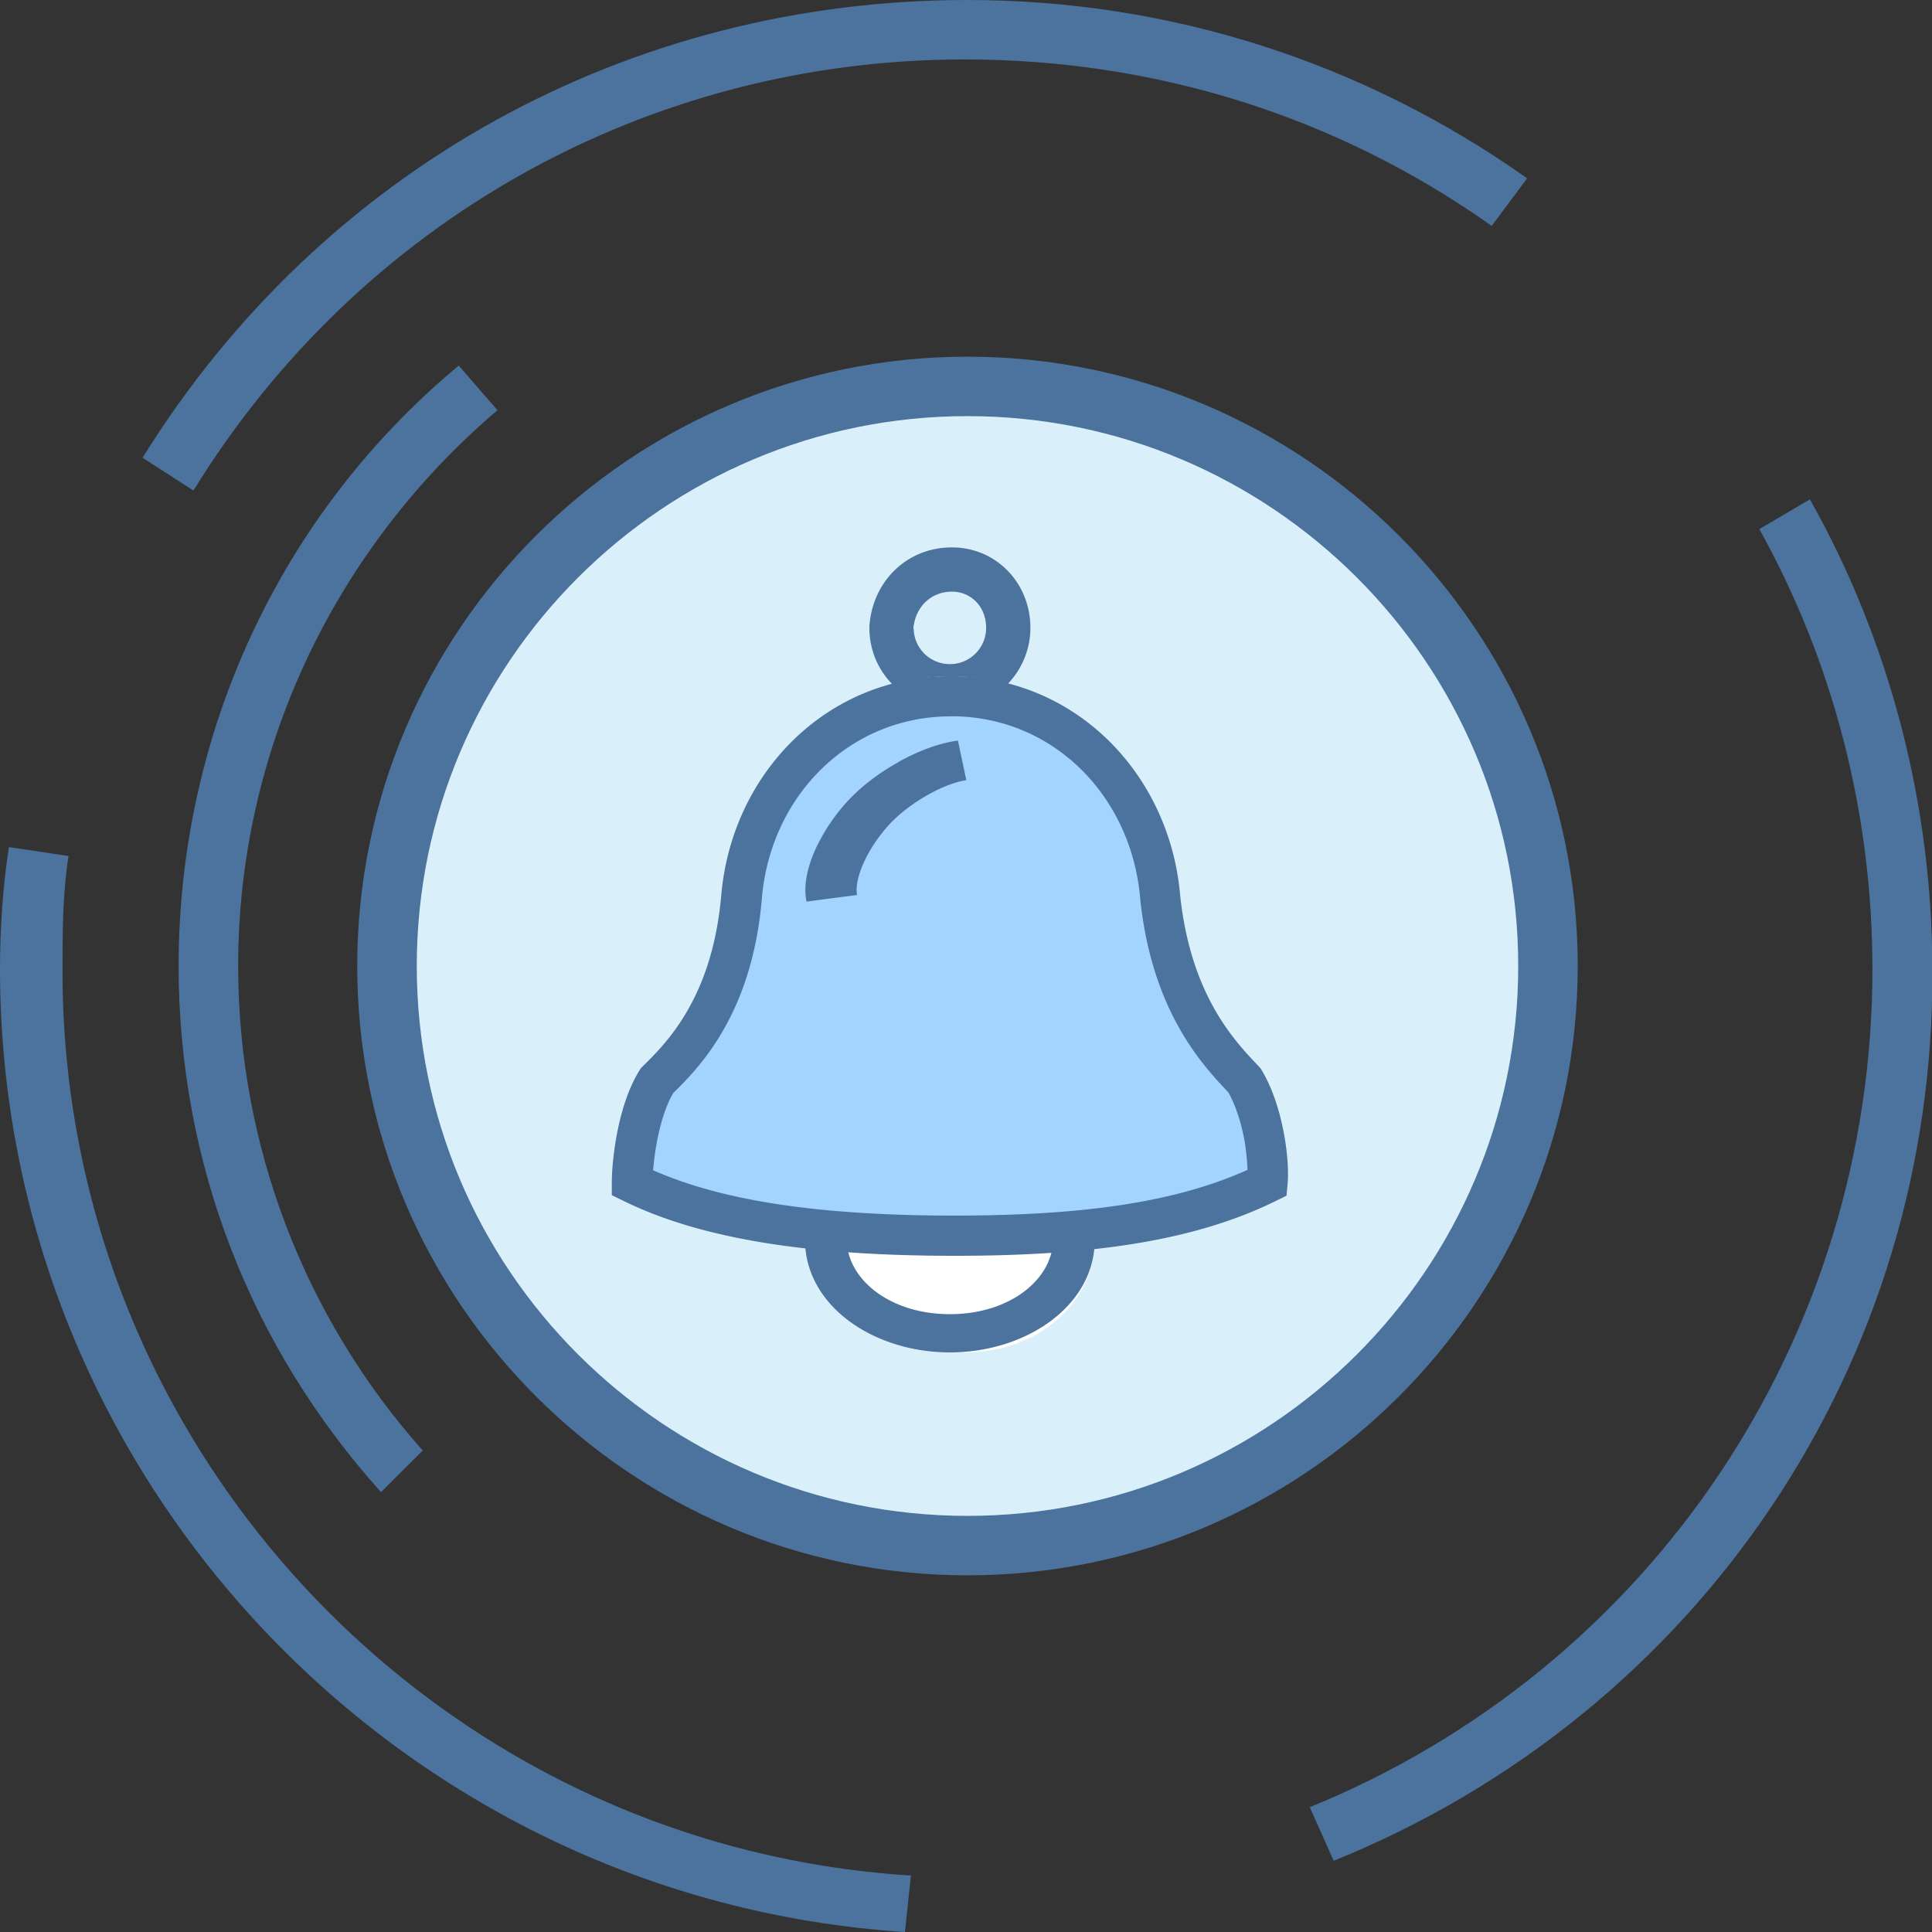
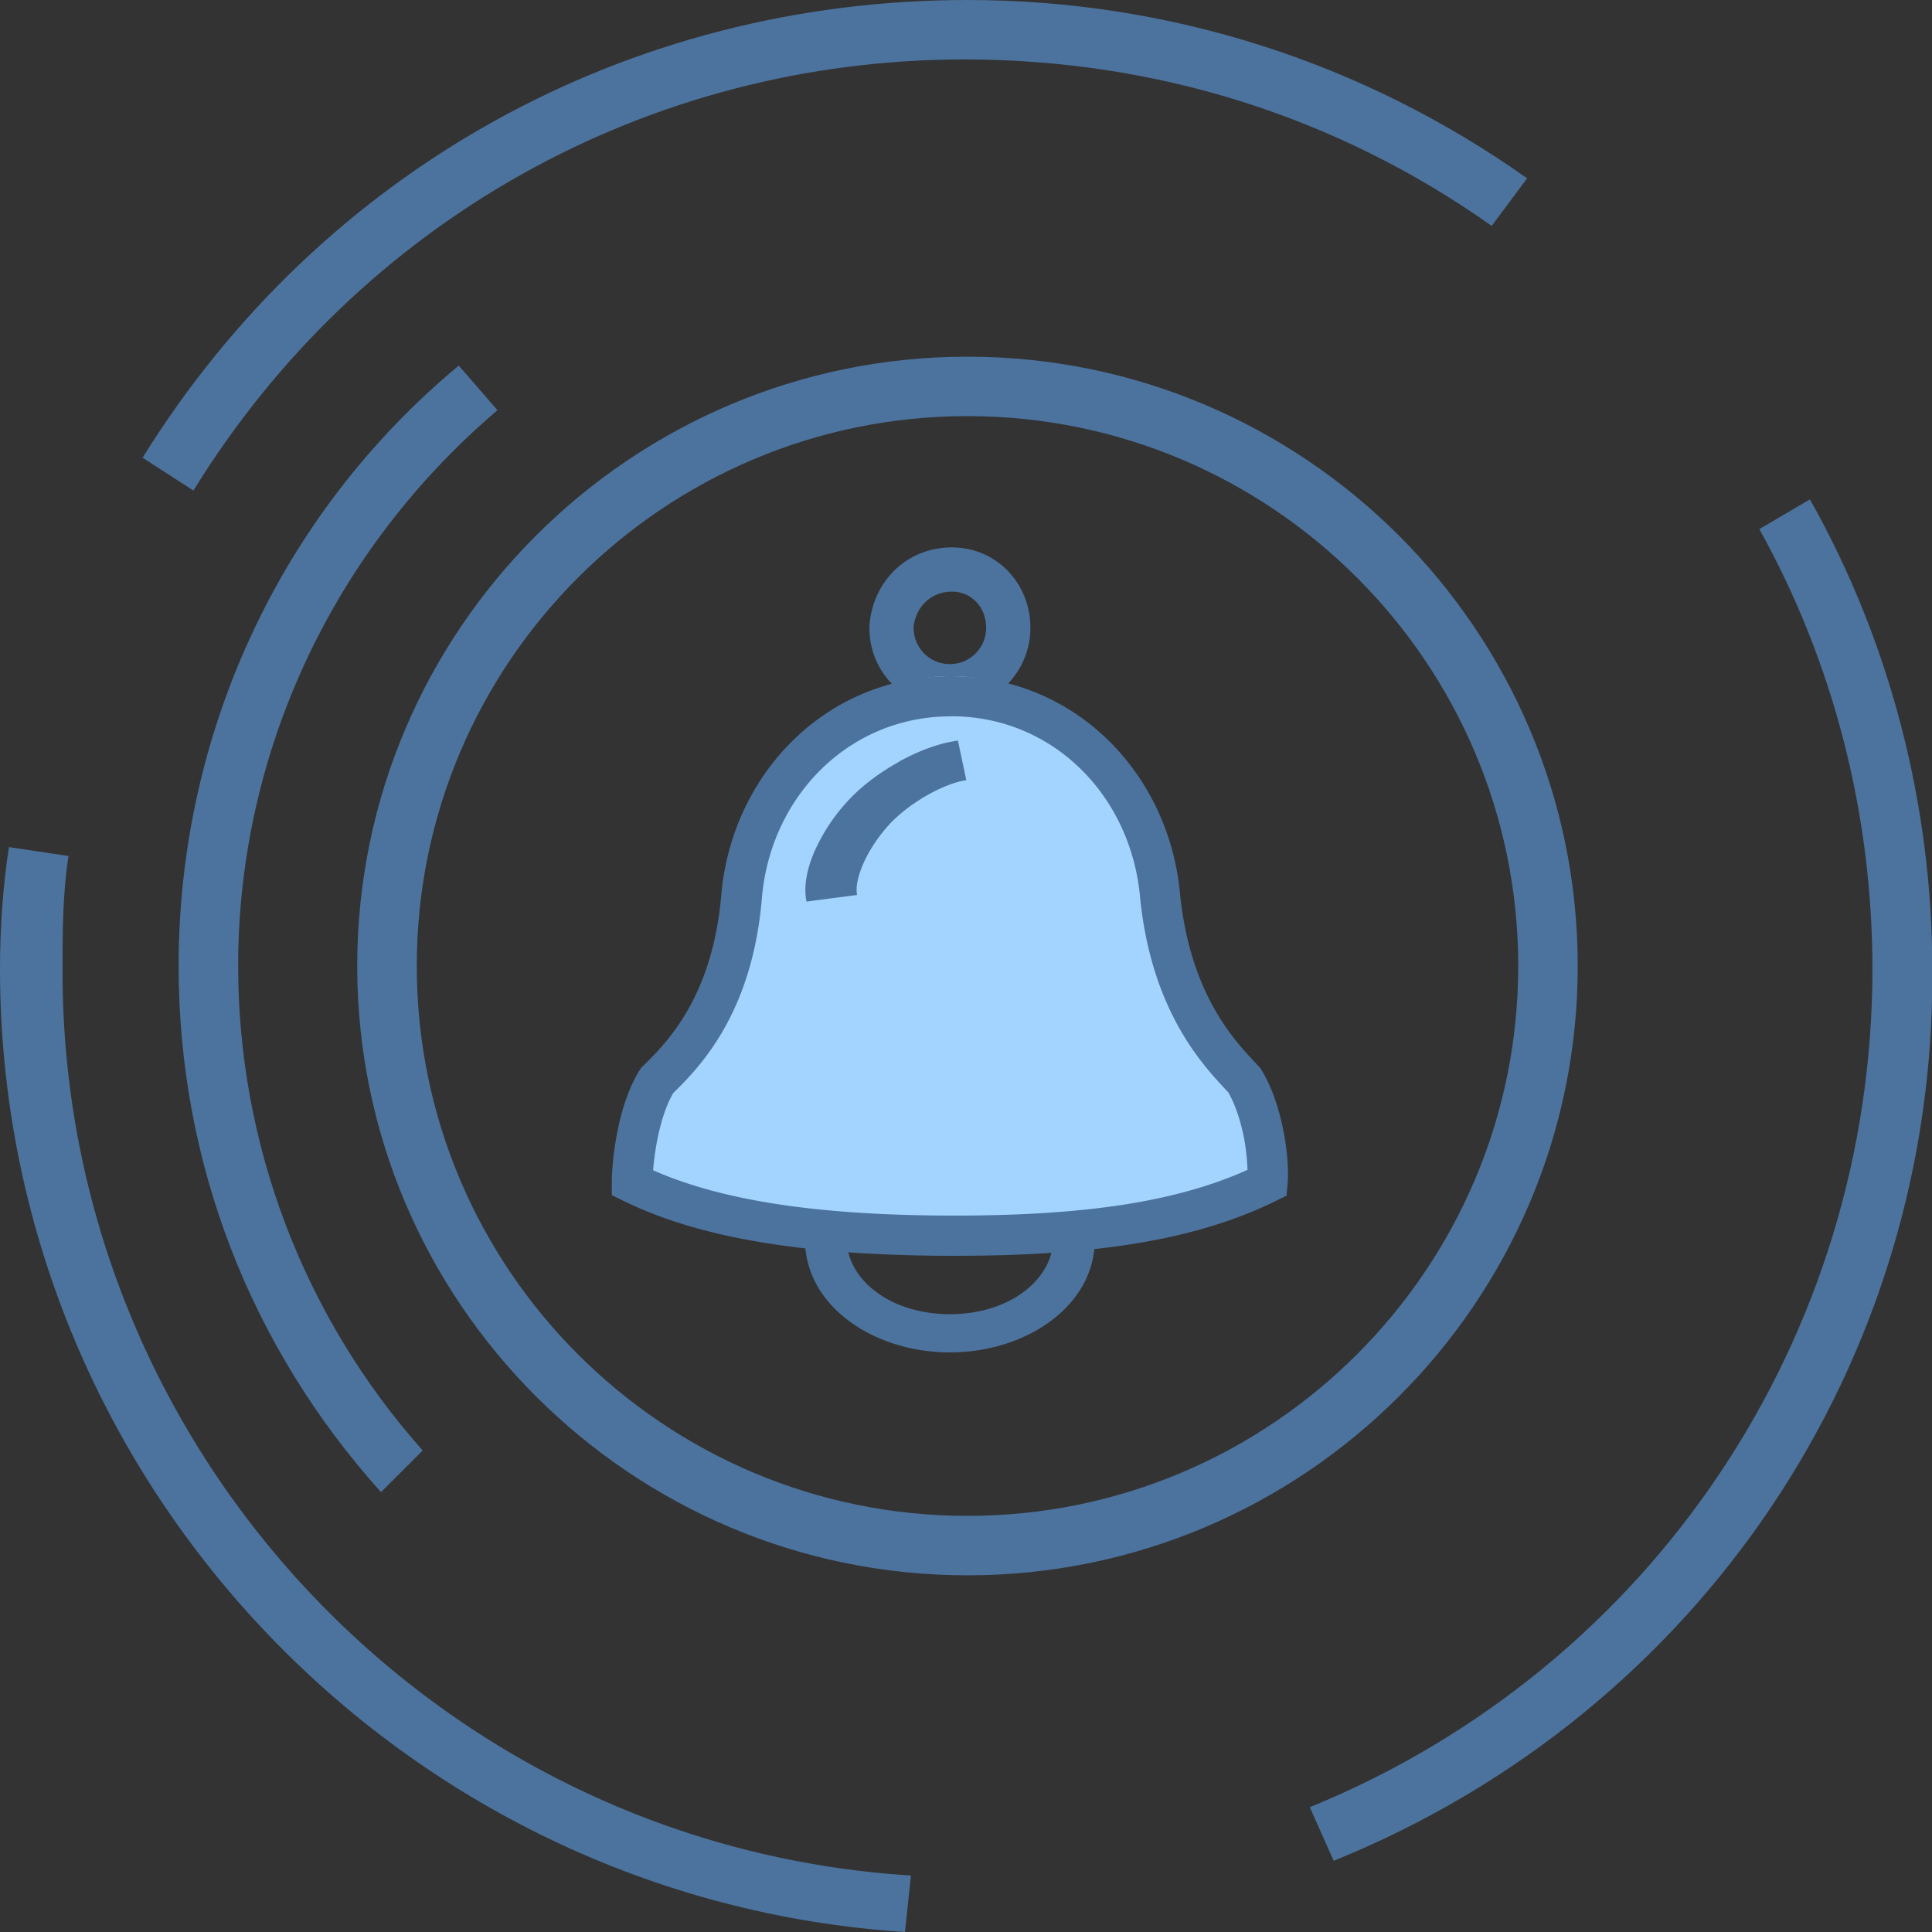
<svg xmlns="http://www.w3.org/2000/svg" width="60" height="60" fill="none">
  <rect width="100%" height="100%" fill="#333333" stroke="none" />
-   <path d="M30.046 48c9.956 0 18.028-8.06 18.028-18s-8.07-18-18.028-18-18.027 8.06-18.027 18 8.07 18 18.028 18z" fill="#d9f0fb" />
  <path d="M30.046 48.923C19.6 48.923 11.094 40.43 11.094 30S19.6 11.077 30.046 11.077 48.998 19.57 48.998 30s-8.505 18.923-18.952 18.923zm0-36c-9.43 0-17.103 7.66-17.103 17.077s7.673 17.077 17.103 17.077S47.15 39.415 47.15 30s-7.673-17.077-17.103-17.077zM11.833 46.34C7.766 41.815 5.547 36.092 5.547 30c0-7.2 3.143-14.03 8.7-18.646l1.202 1.385C10.354 17.077 7.396 23.354 7.396 30c0 5.538 2.034 10.892 5.732 15.046l-1.294 1.292zM28.104 60C12.388 58.985 0 45.877 0 30.092c0-1.292.092-2.585.277-3.785l1.85.277c-.185 1.2-.185 2.4-.185 3.6 0 14.77 11.556 27.138 26.348 28.062L28.104 60zm13.313-2.215l-.74-1.66C51.3 51.785 58.15 41.54 58.15 30.092c0-4.8-1.202-9.508-3.513-13.66l1.572-.923c2.496 4.43 3.8 9.508 3.8 14.585.093 12.185-7.2 23.077-18.582 27.692zM6 15.23l-1.572-1.015C9.984 5.262 19.507 0 30.046 0c6.286 0 12.296 1.938 17.38 5.538l-1.1 1.477C41.5 3.6 35.87 1.846 29.953 1.846c-9.8 0-18.767 4.985-23.944 13.385z" fill="#4c739e" />
-   <path d="M34 38.5c0 1.952-1.778 3.5-4 3.5s-4-1.548-4-3.5 1.778-3.5 4-3.5 4 1.548 4 3.5z" fill="#fff" />
  <path d="M28.375 19.52a1.12 1.12 0 0 0 1.125 1.104c.64 0 1.125-.518 1.125-1.125 0-.673-.485-1.125-1.06-1.125-.642 0-1.137.46-1.2 1.146zM27 19.457C27.086 18.083 28.14 17 29.563 17 30.932 17 32 18.1 32 19.5c0 1.335-1.07 2.5-2.5 2.5-1.335 0-2.5-1.07-2.5-2.5v-.04zm2.5 16.73c-1.904 0-3.202 1.122-3.202 2.313s1.298 2.313 3.202 2.313 3.202-1.122 3.202-2.313-1.298-2.313-3.202-2.313zM25 38.5c0-2.05 2.125-3.5 4.5-3.5s4.5 1.45 4.5 3.5-2.125 3.5-4.5 3.5-4.5-1.45-4.5-3.5z" fill="#4c739e" fill-rule="evenodd" />
  <path d="M38.3 33.11c-.688-.776-2.18-2.326-2.524-5.786C35.5 23.804 32.908 21 29.524 21s-5.966 2.803-6.253 6.323c-.287 3.46-1.78 5.01-2.524 5.786-.574.954-.746 2.565-.746 3.22 2.295 1.193 5.508 1.67 9.638 1.67s7.056-.477 9.35-1.67c.057-.656-.115-2.207-.69-3.22z" fill="#a3d4ff" />
  <path d="M22.4 27.8c.322-3.746 3.237-6.8 7.125-6.8s6.8 3.052 7.125 6.796c.324 3.073 1.657 4.488 2.37 5.245l.086.092.046.05.034.058c.35.585.56 1.295.68 1.92s.157 1.228.12 1.626l-.032.346-.315.155C37.125 38.53 33.968 39 29.644 39c-4.316 0-7.775-.47-10.294-1.712l-.35-.172v-.386c0-.367.05-.966.176-1.598.125-.624.337-1.342.695-1.907l.038-.06.062-.06c.73-.72 2.15-2.12 2.428-5.303zm7.125-5.553c-3.143 0-5.6 2.47-5.865 5.66v.001c-.3 3.54-1.9 5.206-2.75 6.035-.22.373-.384.892-.492 1.43-.07.357-.114.697-.135.97 2.226.986 5.323 1.408 9.36 1.408 4.045 0 6.884-.424 9.1-1.42a7.31 7.31 0 0 0-.1-.943c-.1-.525-.265-1.055-.495-1.462l-.033-.035c-.777-.826-2.34-2.487-2.705-5.975v-.012c-.274-3.2-2.72-5.66-5.865-5.66zM27.9 23.665c.576-.322 1.233-.584 1.85-.665l.26 1.23c-.283.037-.712.185-1.186.45-.462.258-.903.593-1.22.94-.33.362-.614.793-.794 1.204-.187.426-.236.766-.192.97l-1.57.205c-.106-.5.032-1.068.257-1.58a5.76 5.76 0 0 1 1.005-1.524c.432-.473 1.003-.902 1.6-1.23z" fill="#4c739e" fill-rule="evenodd" />
</svg>